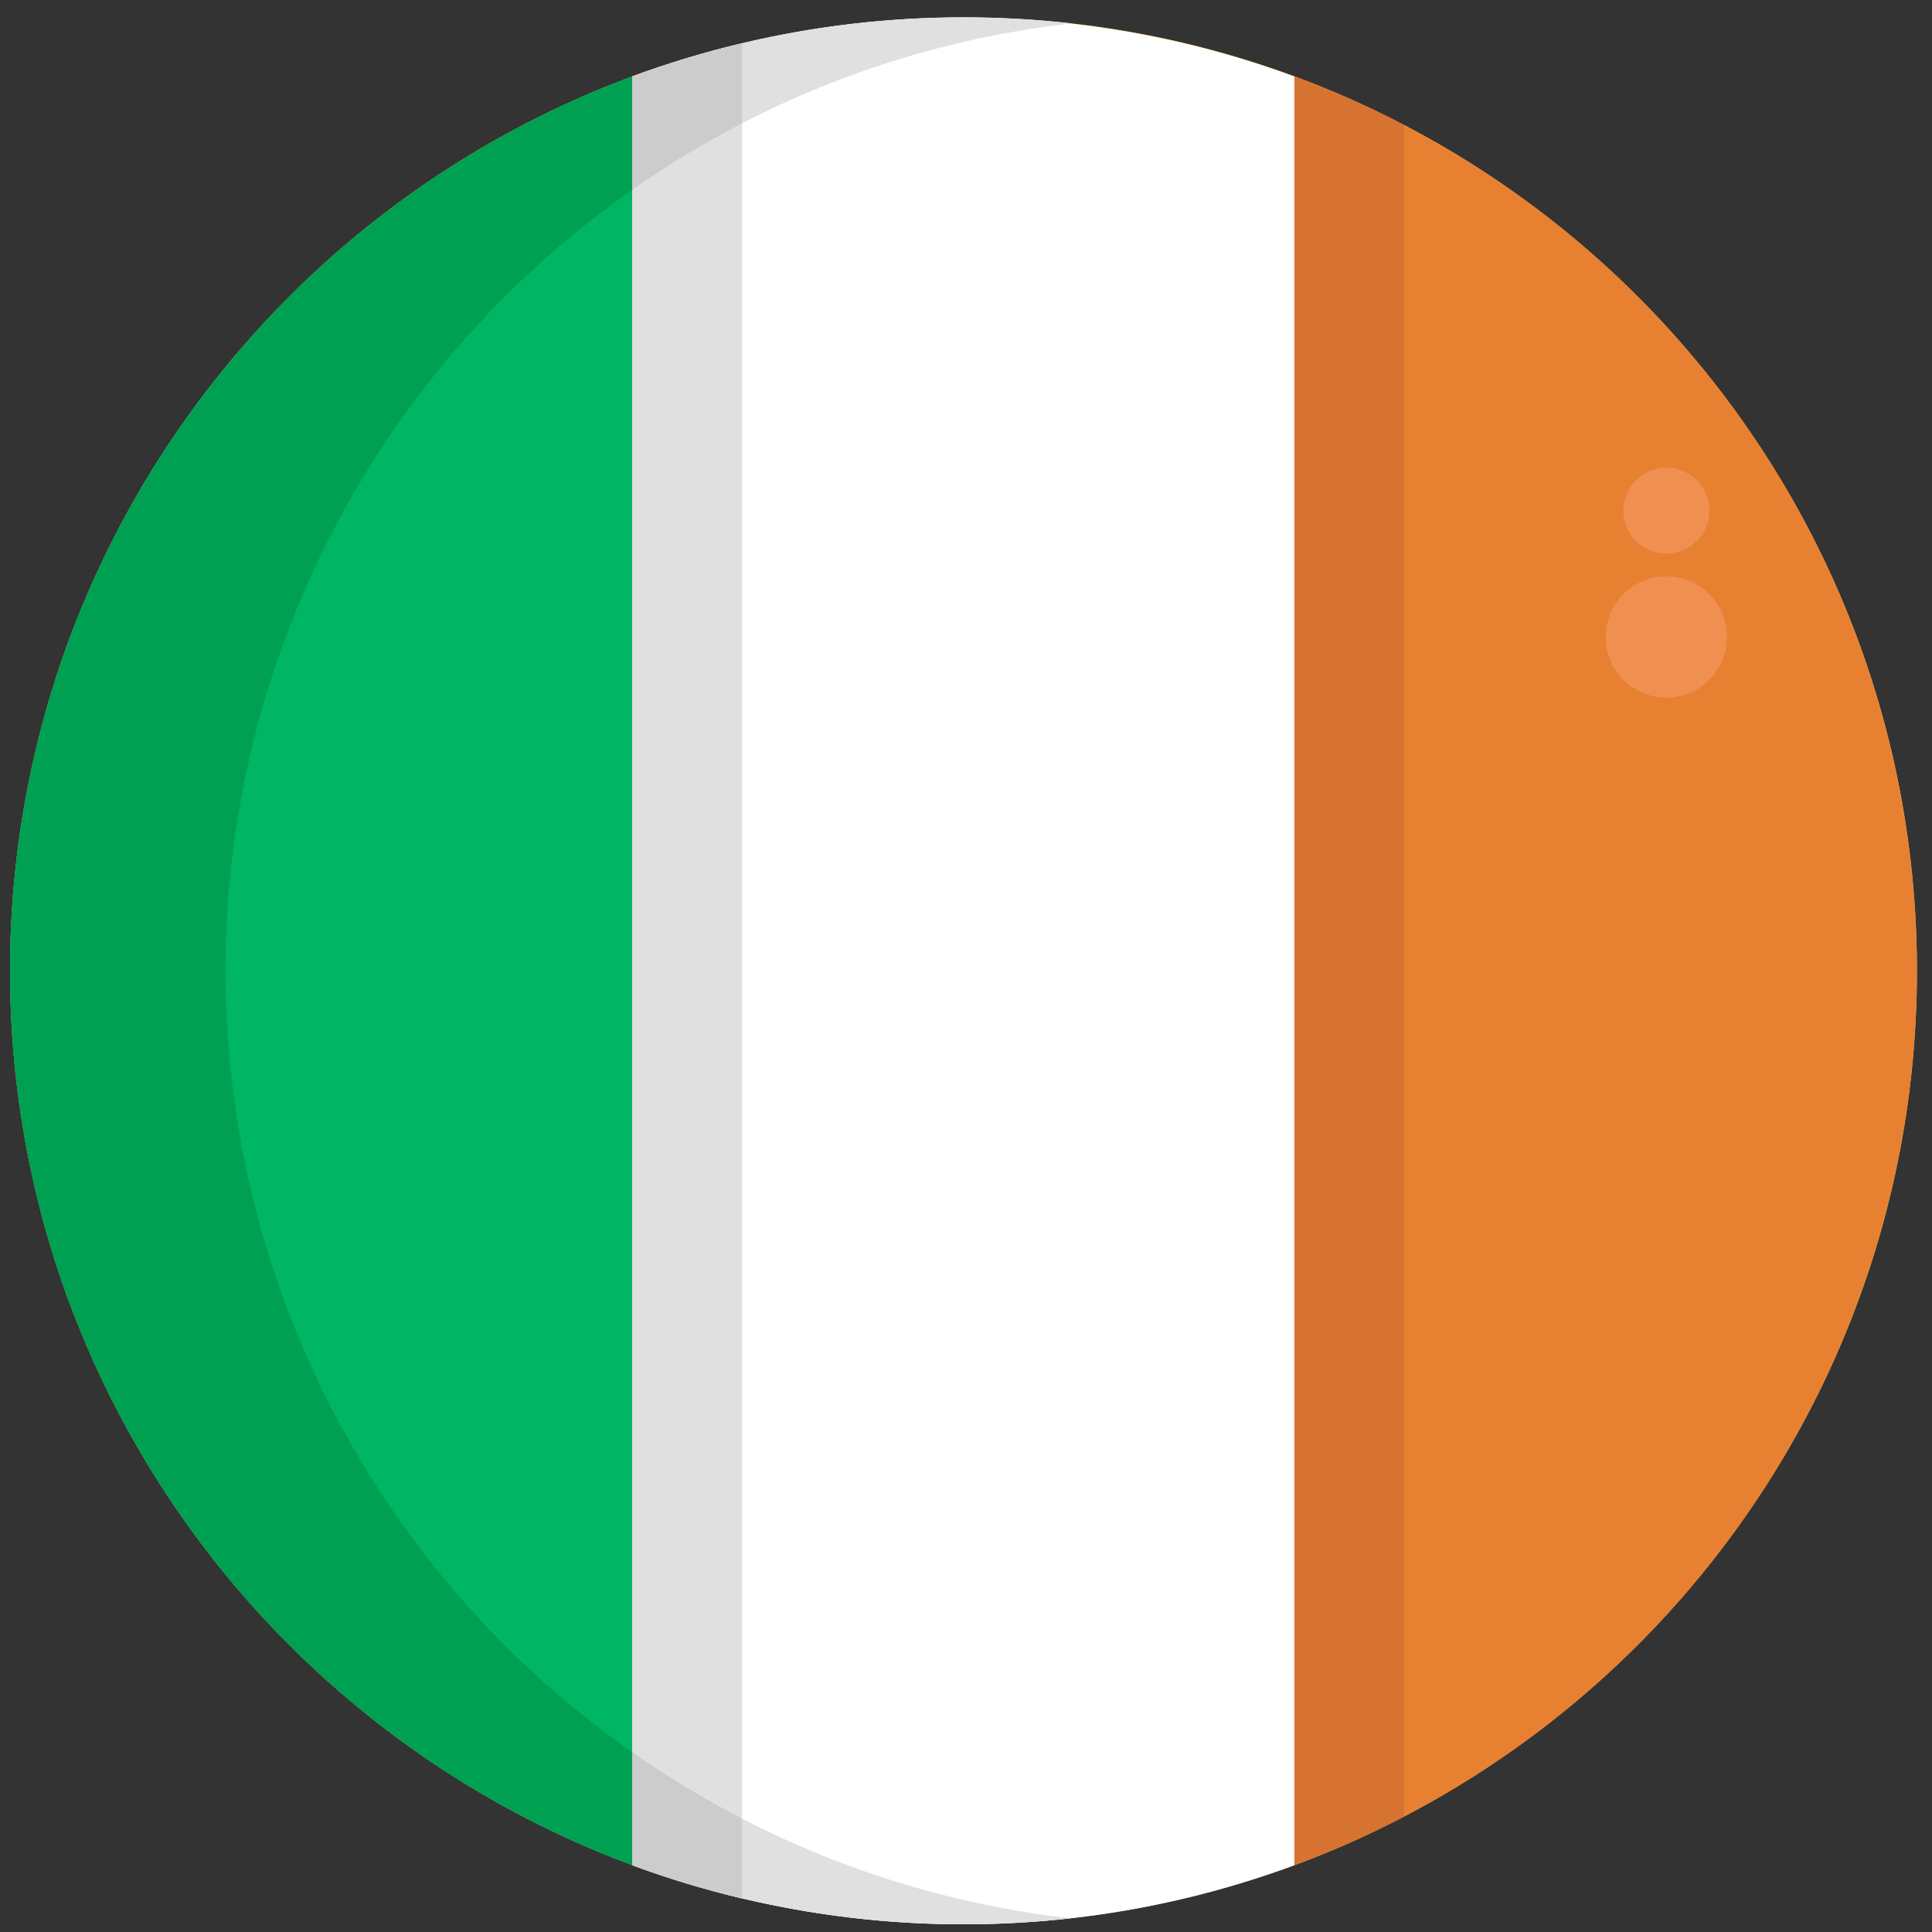
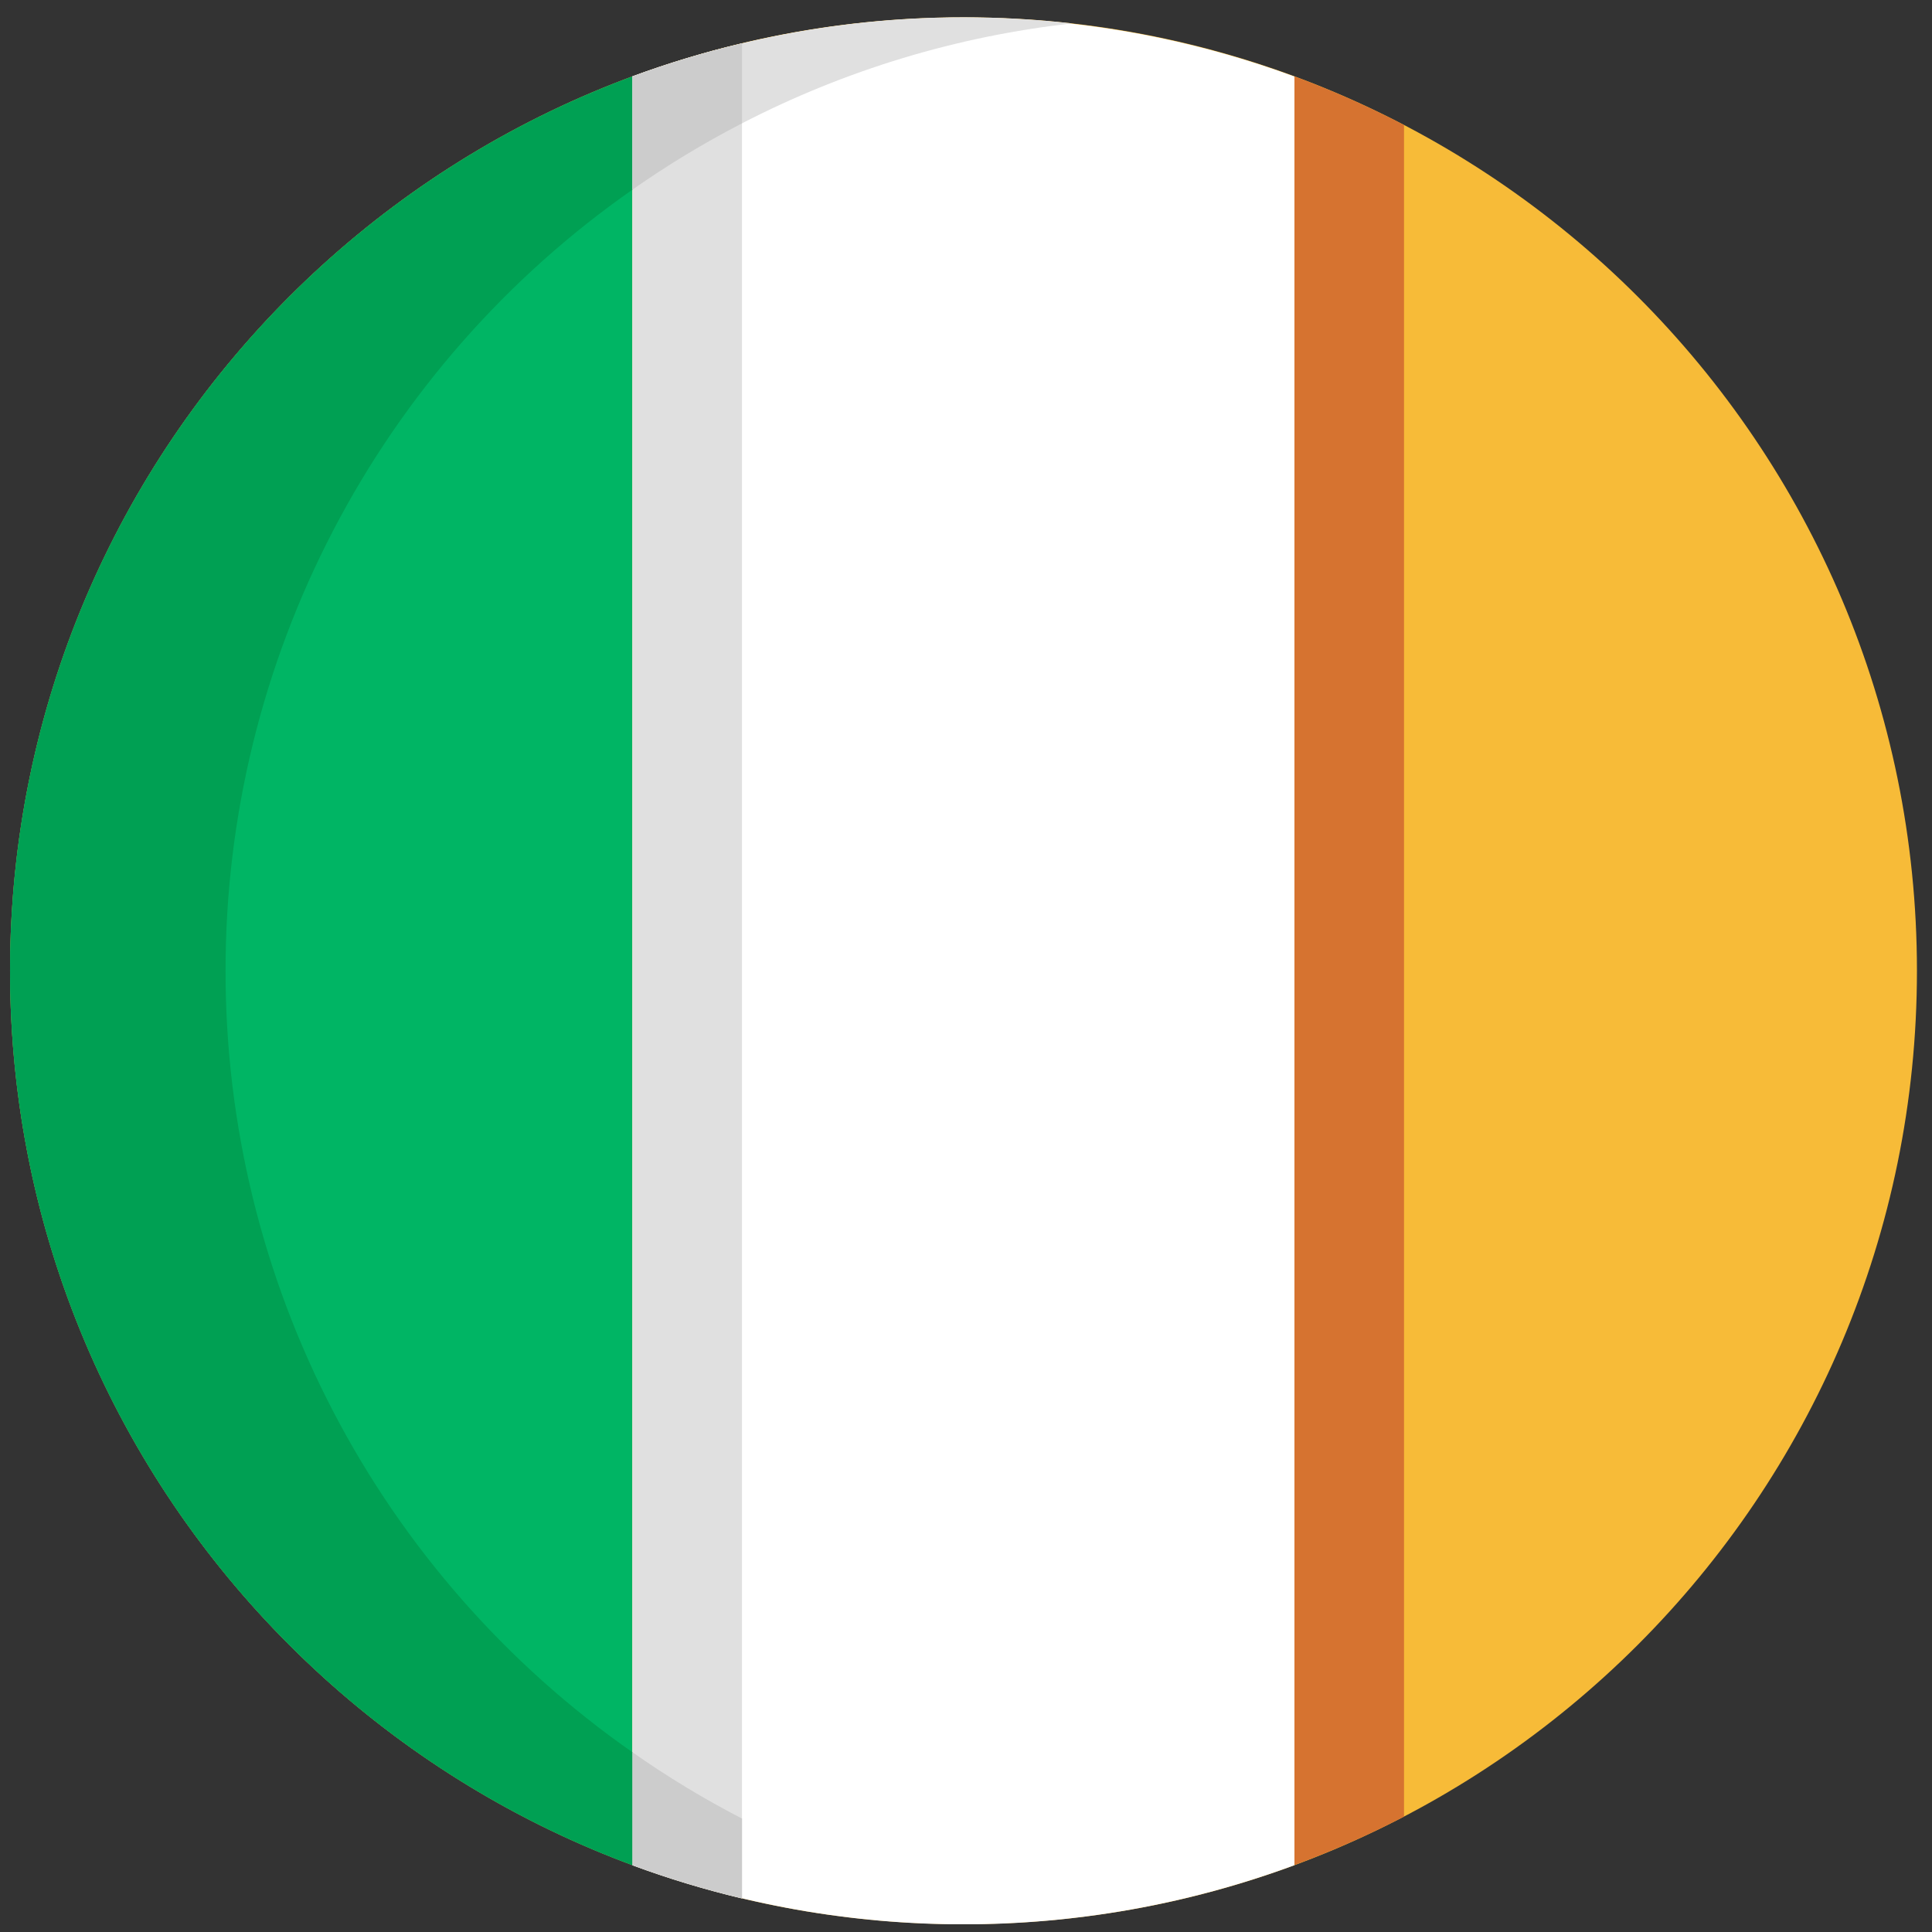
<svg xmlns="http://www.w3.org/2000/svg" width="77" height="77" viewBox="0 0 77 77" fill="none">
  <rect x="0" y="0" width="77" height="77" fill="#333333" stroke="none" />
  <g clip-path="url(#clip0_6570_21523)">
    <path d="M38.4 76.69C59.387 76.69 76.4 59.676 76.4 38.69C76.4 17.703 59.387 0.69 38.4 0.69C17.413 0.69 0.4 17.703 0.4 38.69C0.4 59.676 17.413 76.69 38.4 76.69Z" fill="#F7BB38" />
    <path d="M25.207 3.045V74.338C10.722 68.972 0.4 55.039 0.4 38.691C0.4 22.342 10.722 8.409 25.207 3.045Z" fill="#00B564" />
    <path d="M51.591 3.044V74.337C43.078 77.481 33.721 77.481 25.207 74.337V3.044C26.634 2.518 28.092 2.078 29.572 1.729C36.882 -0.005 44.541 0.455 51.591 3.051V3.044Z" fill="white" />
-     <path d="M76.4 38.691C76.4 46.455 74.023 54.033 69.588 60.406C65.152 66.779 58.872 71.641 51.591 74.338V3.045C53.086 3.597 54.544 4.244 55.957 4.982C62.122 8.193 67.287 13.034 70.892 18.978C74.496 24.921 76.401 31.739 76.4 38.691Z" fill="#E88032" />
    <path d="M29.572 1.729V75.665C28.092 75.314 26.634 74.873 25.207 74.344V3.044C26.634 2.518 28.092 2.078 29.572 1.729Z" fill="#E0E0E0" />
    <path d="M55.957 4.982V72.401C54.544 73.135 53.086 73.78 51.591 74.33V3.045C53.086 3.597 54.544 4.244 55.957 4.982Z" fill="#D67330" />
-     <path d="M66.412 27.804C67.747 27.804 68.829 26.722 68.829 25.387C68.829 24.052 67.747 22.971 66.412 22.971C65.077 22.971 63.995 24.052 63.995 25.387C63.995 26.722 65.077 27.804 66.412 27.804Z" fill="#EF9050" />
-     <path d="M66.412 22.064C67.357 22.064 68.124 21.297 68.124 20.352C68.124 19.407 67.357 18.641 66.412 18.641C65.467 18.641 64.701 19.407 64.701 20.352C64.701 21.297 65.467 22.064 66.412 22.064Z" fill="#EF9050" />
    <path d="M8.99 38.698C8.986 44.811 10.458 50.834 13.281 56.255C16.105 61.677 20.196 66.336 25.207 69.837V74.338C10.722 68.972 0.4 55.039 0.4 38.691C0.4 22.342 10.722 8.409 25.207 3.045V7.559C20.196 11.059 16.104 15.719 13.281 21.14C10.457 26.562 8.985 32.585 8.99 38.698Z" fill="#00A053" />
-     <path d="M29.572 72.479C33.657 74.59 38.094 75.937 42.663 76.454C41.247 76.611 39.824 76.69 38.4 76.69C35.427 76.692 32.464 76.346 29.572 75.658C28.092 75.307 26.634 74.865 25.207 74.337V69.836C26.601 70.815 28.059 71.698 29.572 72.479Z" fill="#E0E0E0" />
    <path d="M29.572 4.916C28.059 5.697 26.601 6.58 25.207 7.558V3.044C26.634 2.518 28.092 2.078 29.572 1.729C32.464 1.038 35.427 0.69 38.4 0.69C39.846 0.69 41.292 0.771 42.73 0.933C38.137 1.443 33.677 2.793 29.572 4.916Z" fill="#E0E0E0" />
    <path d="M29.572 1.729V4.916C28.059 5.697 26.601 6.58 25.207 7.558V3.044C26.634 2.518 28.092 2.078 29.572 1.729Z" fill="#CCCCCC" />
    <path d="M25.207 69.836C26.601 70.815 28.059 71.698 29.573 72.479V75.658C28.092 75.307 26.634 74.865 25.207 74.337V69.836Z" fill="#CCCCCC" />
  </g>
  <defs>
    <clipPath id="clip0_6570_21523">
      <rect width="76" height="76" fill="white" transform="translate(0.4 0.69)" />
    </clipPath>
  </defs>
</svg>